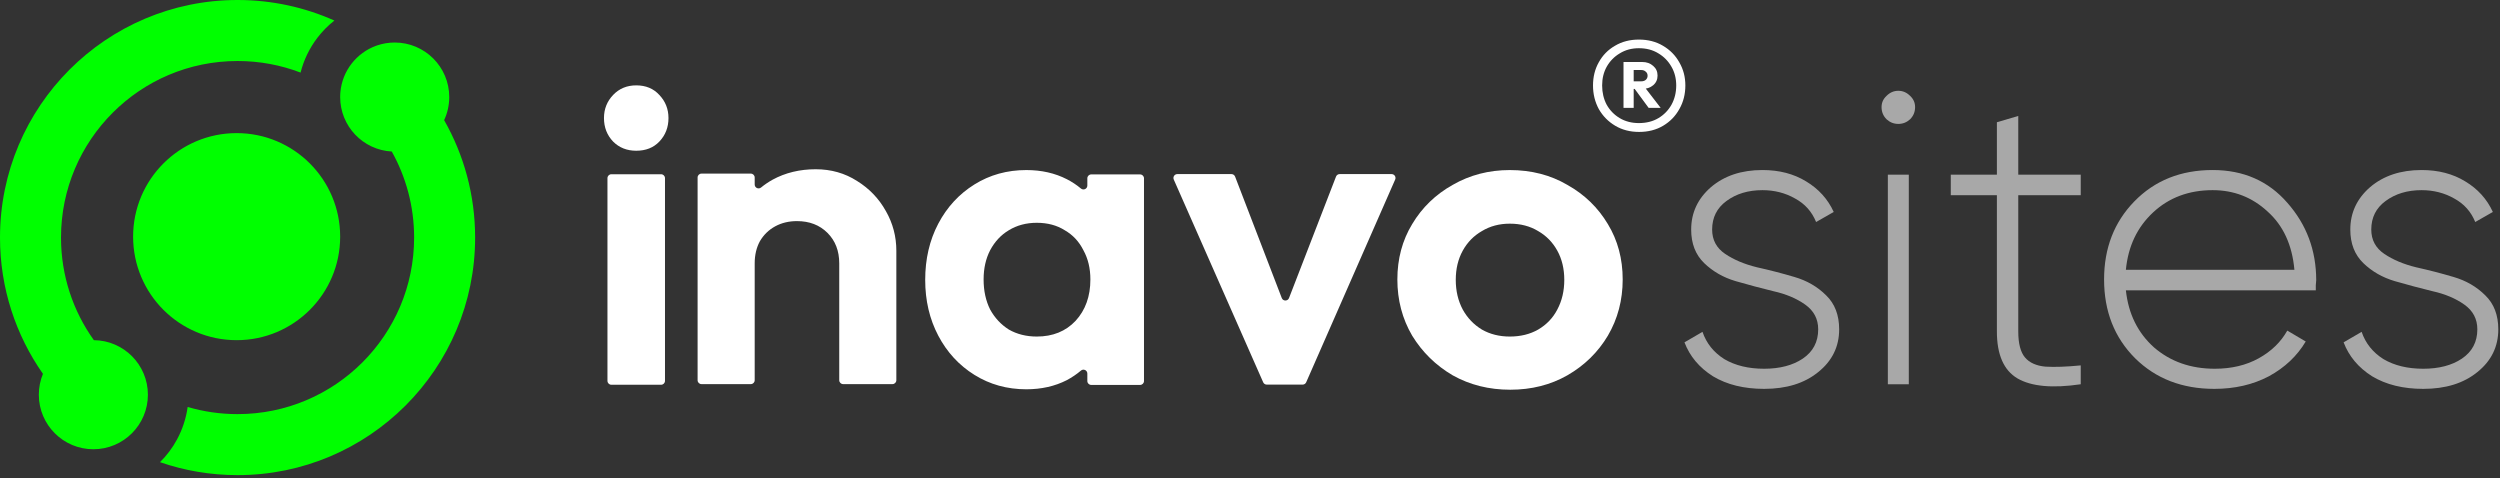
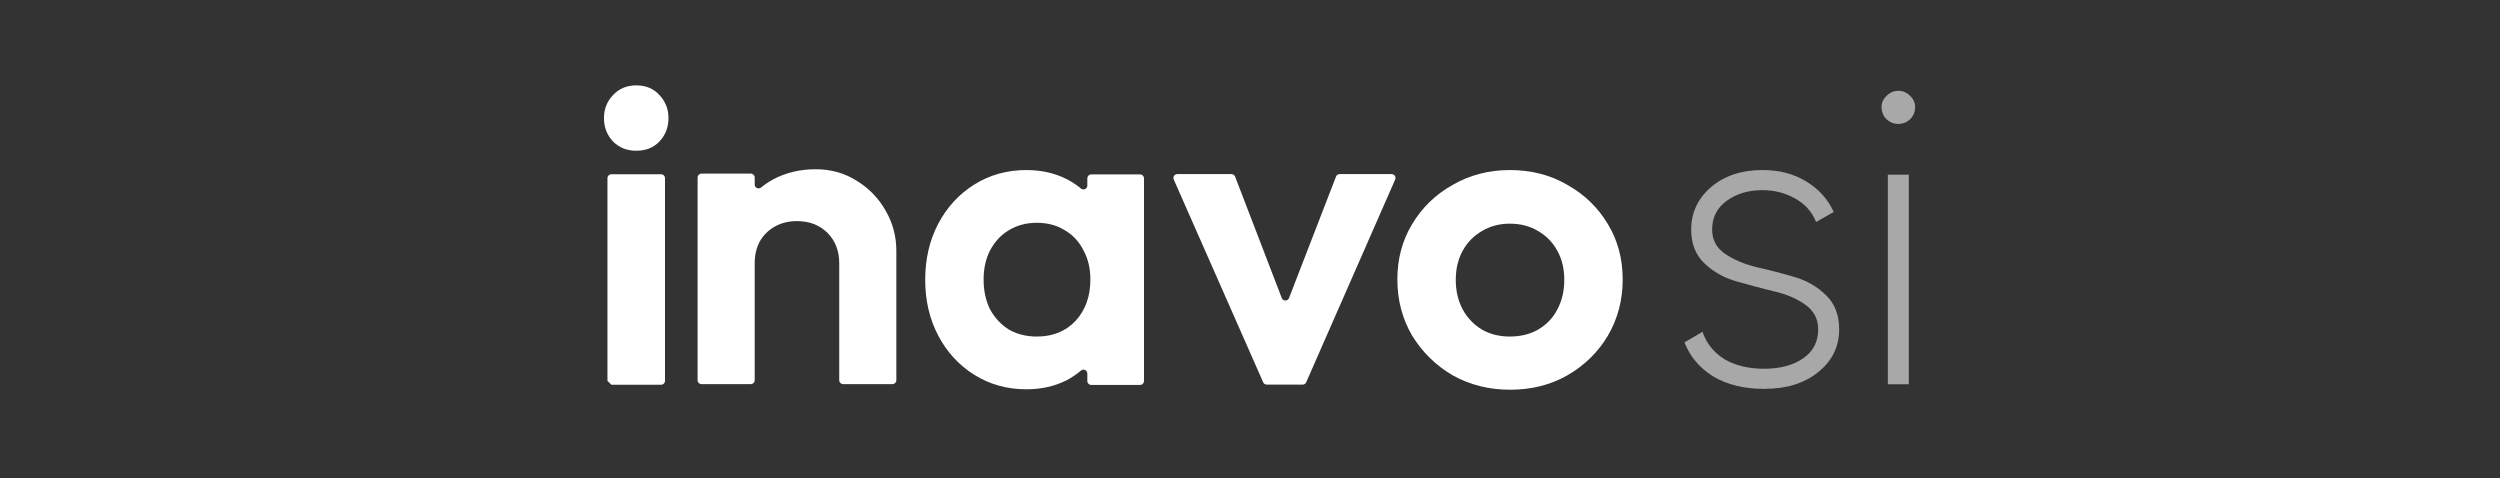
<svg xmlns="http://www.w3.org/2000/svg" width="758" height="145" viewBox="0 0 758 145" fill="none">
  <rect x="0" y="0" width="758" height="145" fill="#333333" stroke="none" />
-   <path fill-rule="evenodd" clip-rule="evenodd" d="M125.561 72.029C125.561 101.594 101.594 125.561 72.029 125.561C66.775 125.561 61.697 124.804 56.899 123.393C56.425 126.82 55.341 130.154 53.681 133.232C52.302 135.789 50.556 138.112 48.511 140.131C55.881 142.676 63.794 144.058 72.029 144.058C111.81 144.058 144.058 111.81 144.058 72.029C144.058 59.08 140.641 46.929 134.66 36.429C135.655 34.303 136.211 31.931 136.211 29.428C136.211 20.296 128.807 12.892 119.675 12.892C117.823 12.892 116.041 13.197 114.379 13.759L114.044 13.876C108.126 16.019 103.78 21.444 103.204 27.953L103.166 28.48C103.148 28.794 103.139 29.11 103.139 29.428C103.139 38.262 110.066 45.478 118.784 45.941C123.1 53.659 125.561 62.557 125.561 72.029ZM18.498 72.029C18.498 83.632 22.189 94.372 28.461 103.14C37.523 103.222 44.843 110.594 44.843 119.675C44.843 128.807 37.44 136.211 28.307 136.211C19.175 136.211 11.771 128.807 11.771 119.675C11.771 117.435 12.217 115.299 13.024 113.351C4.817 101.653 0 87.404 0 72.029C0 32.249 32.249 0 72.029 0C82.483 0 92.416 2.227 101.381 6.232C99.472 7.733 97.749 9.474 96.257 11.421C93.837 14.579 92.101 18.185 91.135 22.008C85.201 19.74 78.76 18.498 72.029 18.498C42.465 18.498 18.498 42.465 18.498 72.029ZM71.749 103.139C89.085 103.139 103.139 89.085 103.139 71.749C103.139 54.413 89.085 40.359 71.749 40.359C54.413 40.359 40.359 54.413 40.359 71.749C40.359 89.085 54.413 103.139 71.749 103.139Z" fill="#00FF00" />
  <path d="M457.774 102.041C461.034 102.041 463.897 101.337 466.364 99.927C468.919 98.429 470.857 96.403 472.178 93.848C473.588 91.205 474.292 88.21 474.292 84.862C474.292 81.515 473.588 78.563 472.178 76.009C470.769 73.454 468.83 71.472 466.364 70.062C463.897 68.564 461.034 67.816 457.774 67.816C454.603 67.816 451.784 68.564 449.317 70.062C446.85 71.472 444.912 73.454 443.502 76.009C442.093 78.563 441.388 81.515 441.388 84.862C441.388 88.21 442.093 91.205 443.502 93.848C444.912 96.403 446.85 98.429 449.317 99.927C451.784 101.337 454.603 102.041 457.774 102.041ZM457.906 118.163C451.475 118.163 445.661 116.71 440.463 113.802C435.353 110.807 431.257 106.799 428.173 101.777C425.178 96.668 423.68 90.985 423.68 84.73C423.68 78.475 425.178 72.881 428.173 67.948C431.169 62.926 435.265 58.962 440.463 56.054C445.661 53.059 451.431 51.562 457.774 51.562C464.293 51.562 470.108 53.059 475.217 56.054C480.415 58.962 484.512 62.926 487.507 67.948C490.502 72.881 492 78.475 492 84.73C492 90.985 490.502 96.668 487.507 101.777C484.512 106.799 480.415 110.807 475.217 113.802C470.108 116.71 464.337 118.163 457.906 118.163Z" fill="white" />
  <path d="M423.017 54.437L396.037 115.907C395.849 116.336 395.425 116.612 394.958 116.612H384.075C383.608 116.612 383.184 116.338 382.996 115.91C373.357 94.047 359.232 62.023 355.886 54.437C355.544 53.657 356.114 52.783 356.966 52.783H373.376C373.863 52.783 374.301 53.084 374.478 53.539L388.632 90.362C389.019 91.367 390.443 91.37 390.832 90.364L405.082 53.539C405.258 53.084 405.693 52.785 406.18 52.785H421.935C422.789 52.785 423.359 53.659 423.017 54.437Z" fill="white" />
  <path d="M271.771 76.028V115.285C271.771 115.936 271.242 116.465 270.591 116.465H255.639C254.988 116.465 254.46 115.936 254.46 115.285V79.861C254.46 76.072 253.27 72.989 250.892 70.61C248.513 68.232 245.43 67.042 241.641 67.042C239.175 67.042 236.972 67.571 235.034 68.628C233.096 69.685 231.554 71.183 230.409 73.121C229.352 75.059 228.823 77.306 228.823 79.861V115.285C228.823 115.936 228.295 116.465 227.644 116.465H212.691C212.041 116.465 211.512 115.936 211.512 115.285V53.818C211.512 53.167 212.041 52.638 212.691 52.638H227.644C228.295 52.638 228.823 53.167 228.823 53.818V55.944C228.823 56.941 229.978 57.484 230.749 56.855C231.826 55.976 232.991 55.186 234.241 54.488C238.117 52.374 242.478 51.317 247.324 51.317C251.993 51.317 256.177 52.506 259.878 54.885C263.578 57.175 266.485 60.215 268.599 64.003C270.714 67.703 271.771 71.712 271.771 76.028Z" fill="white" />
  <path d="M329.68 54.062V56.263C329.68 57.271 328.503 57.807 327.732 57.156C326.452 56.077 325.031 55.137 323.469 54.337C319.857 52.486 315.761 51.562 311.18 51.562C305.365 51.562 300.123 53.015 295.454 55.922C290.785 58.83 287.129 62.794 284.486 67.816C281.843 72.837 280.522 78.519 280.522 84.862C280.522 91.117 281.843 96.756 284.486 101.777C287.129 106.799 290.785 110.763 295.454 113.67C300.123 116.578 305.365 118.031 311.18 118.031C315.761 118.031 319.857 117.106 323.469 115.256C325.038 114.414 326.462 113.45 327.747 112.359C328.508 111.713 329.68 112.263 329.68 113.264V115.53C329.68 116.181 330.209 116.71 330.86 116.71H345.68C346.331 116.71 346.859 116.181 346.859 115.53V54.062C346.859 53.412 346.331 52.883 345.68 52.883H330.86C330.206 52.883 329.68 53.412 329.68 54.062ZM326.112 97.284C323.117 100.456 319.197 102.041 314.351 102.041C311.18 102.041 308.361 101.337 305.894 99.927C303.515 98.429 301.621 96.403 300.212 93.848C298.89 91.205 298.229 88.166 298.229 84.73C298.229 81.382 298.89 78.431 300.212 75.876C301.621 73.234 303.515 71.207 305.894 69.798C308.361 68.3 311.18 67.551 314.351 67.551C317.611 67.551 320.43 68.3 322.809 69.798C325.275 71.207 327.169 73.234 328.491 75.876C329.9 78.431 330.605 81.382 330.605 84.73C330.605 89.84 329.108 94.025 326.112 97.284Z" fill="white" />
-   <path d="M192.904 45.703C190.085 45.703 187.75 44.779 185.9 42.928C184.05 40.99 183.125 38.612 183.125 35.793C183.125 33.062 184.05 30.727 185.9 28.789C187.75 26.851 190.085 25.882 192.904 25.882C195.811 25.882 198.146 26.851 199.908 28.789C201.758 30.727 202.683 33.062 202.683 35.793C202.683 38.612 201.758 40.99 199.908 42.928C198.146 44.779 195.811 45.703 192.904 45.703ZM184.182 115.477V54.009C184.182 53.358 184.711 52.83 185.362 52.83H200.446C201.097 52.83 201.625 53.358 201.625 54.009V115.477C201.625 116.128 201.097 116.656 200.446 116.656H185.362C184.711 116.656 184.182 116.128 184.182 115.477Z" fill="white" />
-   <path d="M718.97 69.603C718.97 72.738 720.283 75.195 722.91 76.975C725.537 78.754 728.757 80.11 732.571 81.042C736.384 81.89 740.155 82.864 743.883 83.966C747.697 85.068 750.917 86.932 753.544 89.559C756.171 92.101 757.484 95.533 757.484 99.855C757.484 105.109 755.366 109.43 751.129 112.82C746.976 116.209 741.511 117.904 734.731 117.904C728.63 117.904 723.461 116.633 719.224 114.091C715.072 111.464 712.191 108.032 710.581 103.795L716.046 100.617C717.233 104.092 719.436 106.846 722.656 108.879C725.961 110.828 729.986 111.803 734.731 111.803C739.477 111.803 743.375 110.786 746.426 108.752C749.561 106.634 751.129 103.668 751.129 99.855C751.129 96.719 749.815 94.219 747.188 92.355C744.561 90.491 741.341 89.135 737.528 88.288C733.715 87.356 729.901 86.339 726.088 85.237C722.359 84.135 719.182 82.314 716.555 79.771C713.928 77.229 712.614 73.84 712.614 69.603C712.614 64.518 714.606 60.239 718.588 56.764C722.656 53.29 727.867 51.553 734.223 51.553C739.307 51.553 743.714 52.697 747.442 54.985C751.256 57.273 754.052 60.366 755.832 64.264L750.493 67.315C749.222 64.179 747.103 61.806 744.138 60.196C741.172 58.502 737.867 57.654 734.223 57.654C729.901 57.654 726.257 58.756 723.292 60.959C720.41 63.078 718.97 65.959 718.97 69.603Z" fill="#A8A8A8" />
-   <path d="M670.88 51.553C680.201 51.553 687.743 54.858 693.505 61.468C699.352 68.077 702.276 75.916 702.276 84.983C702.276 85.322 702.234 85.83 702.149 86.508C702.149 87.186 702.149 87.695 702.149 88.034H644.568C645.331 95.152 648.17 100.914 653.085 105.32C658.084 109.642 664.228 111.803 671.515 111.803C676.6 111.803 681.049 110.744 684.862 108.625C688.675 106.507 691.556 103.71 693.505 100.236L699.098 103.541C696.471 107.947 692.743 111.464 687.913 114.091C683.082 116.633 677.574 117.904 671.388 117.904C661.643 117.904 653.635 114.811 647.365 108.625C641.094 102.354 637.958 94.389 637.958 84.729C637.958 75.238 641.009 67.357 647.11 61.086C653.296 54.731 661.22 51.553 670.88 51.553ZM670.88 57.654C663.677 57.654 657.66 59.9 652.83 64.391C648 68.882 645.246 74.687 644.568 81.805H695.666C694.988 74.263 692.277 68.374 687.531 64.137C682.871 59.815 677.32 57.654 670.88 57.654Z" fill="#A8A8A8" />
-   <path d="M630.878 59.18H611.939V100.49C611.939 104.134 612.616 106.761 613.972 108.371C615.328 109.981 617.404 110.913 620.201 111.168C622.997 111.337 626.556 111.21 630.878 110.786V116.506C622.319 117.777 615.921 117.184 611.684 114.727C607.532 112.269 605.456 107.524 605.456 100.49V59.18H591.474V52.951H605.456V37.063L611.939 35.156V52.951H630.878V59.18Z" fill="#A8A8A8" />
+   <path d="M192.904 45.703C190.085 45.703 187.75 44.779 185.9 42.928C184.05 40.99 183.125 38.612 183.125 35.793C183.125 33.062 184.05 30.727 185.9 28.789C187.75 26.851 190.085 25.882 192.904 25.882C195.811 25.882 198.146 26.851 199.908 28.789C201.758 30.727 202.683 33.062 202.683 35.793C202.683 38.612 201.758 40.99 199.908 42.928C198.146 44.779 195.811 45.703 192.904 45.703ZM184.182 115.477V54.009C184.182 53.358 184.711 52.83 185.362 52.83H200.446C201.097 52.83 201.625 53.358 201.625 54.009V115.477C201.625 116.128 201.097 116.656 200.446 116.656H185.362Z" fill="white" />
  <path d="M579.131 36.173C578.115 37.105 576.928 37.571 575.572 37.571C574.217 37.571 573.03 37.105 572.013 36.173C570.996 35.156 570.488 33.927 570.488 32.487C570.488 31.131 570.996 29.987 572.013 29.055C573.03 28.038 574.217 27.529 575.572 27.529C576.928 27.529 578.115 28.038 579.131 29.055C580.148 29.987 580.657 31.131 580.657 32.487C580.657 33.927 580.148 35.156 579.131 36.173ZM572.395 116.506V52.951H578.75V116.506H572.395Z" fill="#A8A8A8" />
  <path d="M519.12 69.603C519.12 72.738 520.433 75.195 523.06 76.975C525.687 78.754 528.907 80.11 532.72 81.042C536.534 81.89 540.305 82.864 544.033 83.966C547.847 85.068 551.067 86.932 553.694 89.559C556.32 92.101 557.634 95.533 557.634 99.855C557.634 105.109 555.515 109.43 551.278 112.82C547.126 116.209 541.661 117.904 534.881 117.904C528.78 117.904 523.611 116.633 519.374 114.091C515.222 111.464 512.341 108.032 510.73 103.795L516.196 100.617C517.383 104.092 519.586 106.846 522.806 108.879C526.111 110.828 530.136 111.803 534.881 111.803C539.627 111.803 543.525 110.786 546.575 108.752C549.711 106.634 551.278 103.668 551.278 99.855C551.278 96.719 549.965 94.219 547.338 92.355C544.711 90.491 541.491 89.135 537.678 88.288C533.864 87.356 530.051 86.339 526.238 85.237C522.509 84.135 519.332 82.314 516.705 79.771C514.078 77.229 512.764 73.84 512.764 69.603C512.764 64.518 514.756 60.239 518.738 56.764C522.806 53.29 528.017 51.553 534.373 51.553C539.457 51.553 543.864 52.697 547.592 54.985C551.406 57.273 554.202 60.366 555.982 64.264L550.643 67.315C549.372 64.179 547.253 61.806 544.287 60.196C541.322 58.502 538.017 57.654 534.373 57.654C530.051 57.654 526.407 58.756 523.441 60.959C520.56 63.078 519.12 65.959 519.12 69.603Z" fill="#A8A8A8" />
-   <path d="M496.969 40C494.242 40 491.83 39.376 489.733 38.129C487.635 36.882 485.978 35.198 484.762 33.078C483.587 30.916 483 28.526 483 25.907C483 23.287 483.587 20.938 484.762 18.86C485.936 16.739 487.572 15.076 489.67 13.871C491.767 12.624 494.179 12 496.906 12C499.674 12 502.107 12.624 504.204 13.871C506.344 15.118 508.001 16.802 509.175 18.922C510.392 21.001 511 23.329 511 25.907C511 28.567 510.392 30.958 509.175 33.078C508.001 35.198 506.365 36.882 504.267 38.129C502.17 39.376 499.737 40 496.969 40ZM492.249 32.704V18.797H495.333V32.704H492.249ZM499.863 32.704L495.458 26.717L498.604 26.343L503.512 32.704H499.863ZM496.906 37.319C499.171 37.319 501.142 36.82 502.82 35.822C504.498 34.824 505.819 33.473 506.784 31.768C507.749 30.022 508.231 28.068 508.231 25.907C508.231 23.786 507.749 21.895 506.784 20.232C505.819 18.527 504.498 17.176 502.82 16.178C501.142 15.139 499.171 14.619 496.906 14.619C494.724 14.619 492.795 15.139 491.117 16.178C489.439 17.176 488.118 18.527 487.153 20.232C486.23 21.895 485.769 23.786 485.769 25.907C485.769 28.068 486.23 30.022 487.153 31.768C488.118 33.473 489.439 34.824 491.117 35.822C492.795 36.82 494.724 37.319 496.906 37.319ZM494.578 26.967V24.659H497.598C498.185 24.659 498.646 24.514 498.982 24.223C499.36 23.89 499.548 23.474 499.548 22.976C499.548 22.435 499.36 22.019 498.982 21.728C498.646 21.396 498.185 21.229 497.598 21.229H494.578V18.797H497.912C499.255 18.797 500.366 19.192 501.247 19.982C502.128 20.73 502.569 21.707 502.569 22.913C502.569 24.119 502.128 25.096 501.247 25.844C500.366 26.592 499.234 26.967 497.849 26.967H494.578Z" fill="white" />
</svg>